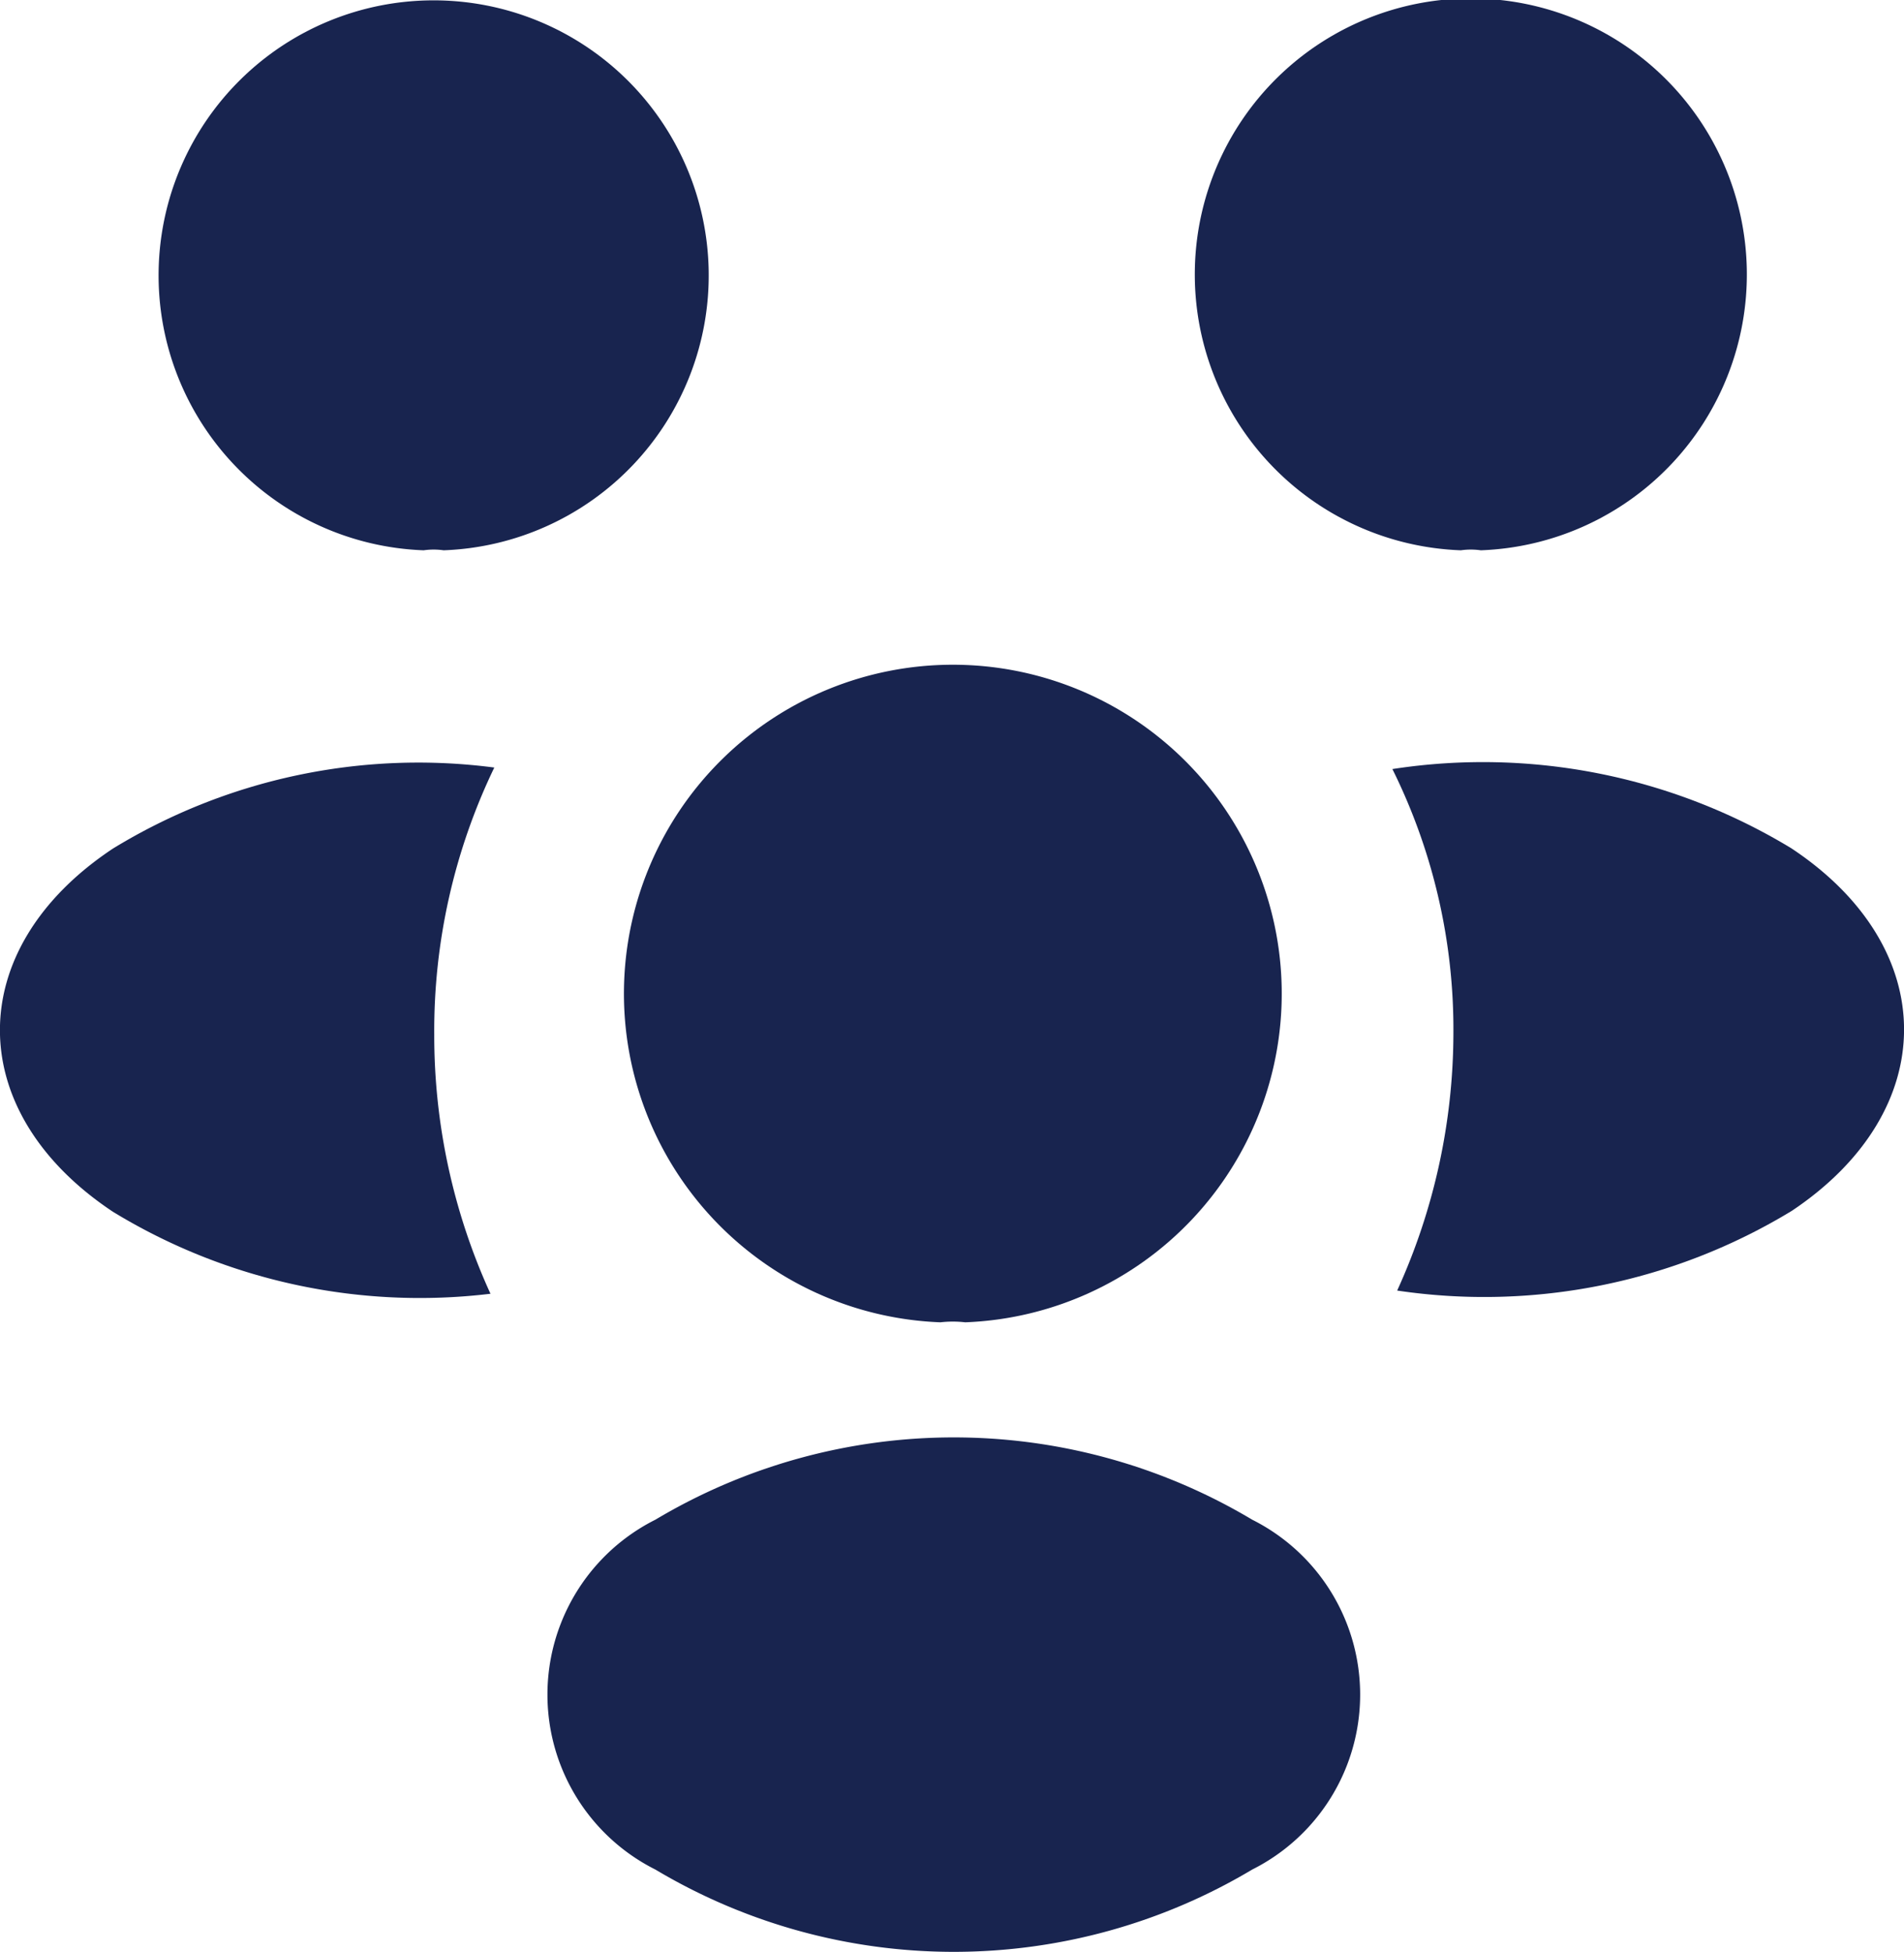
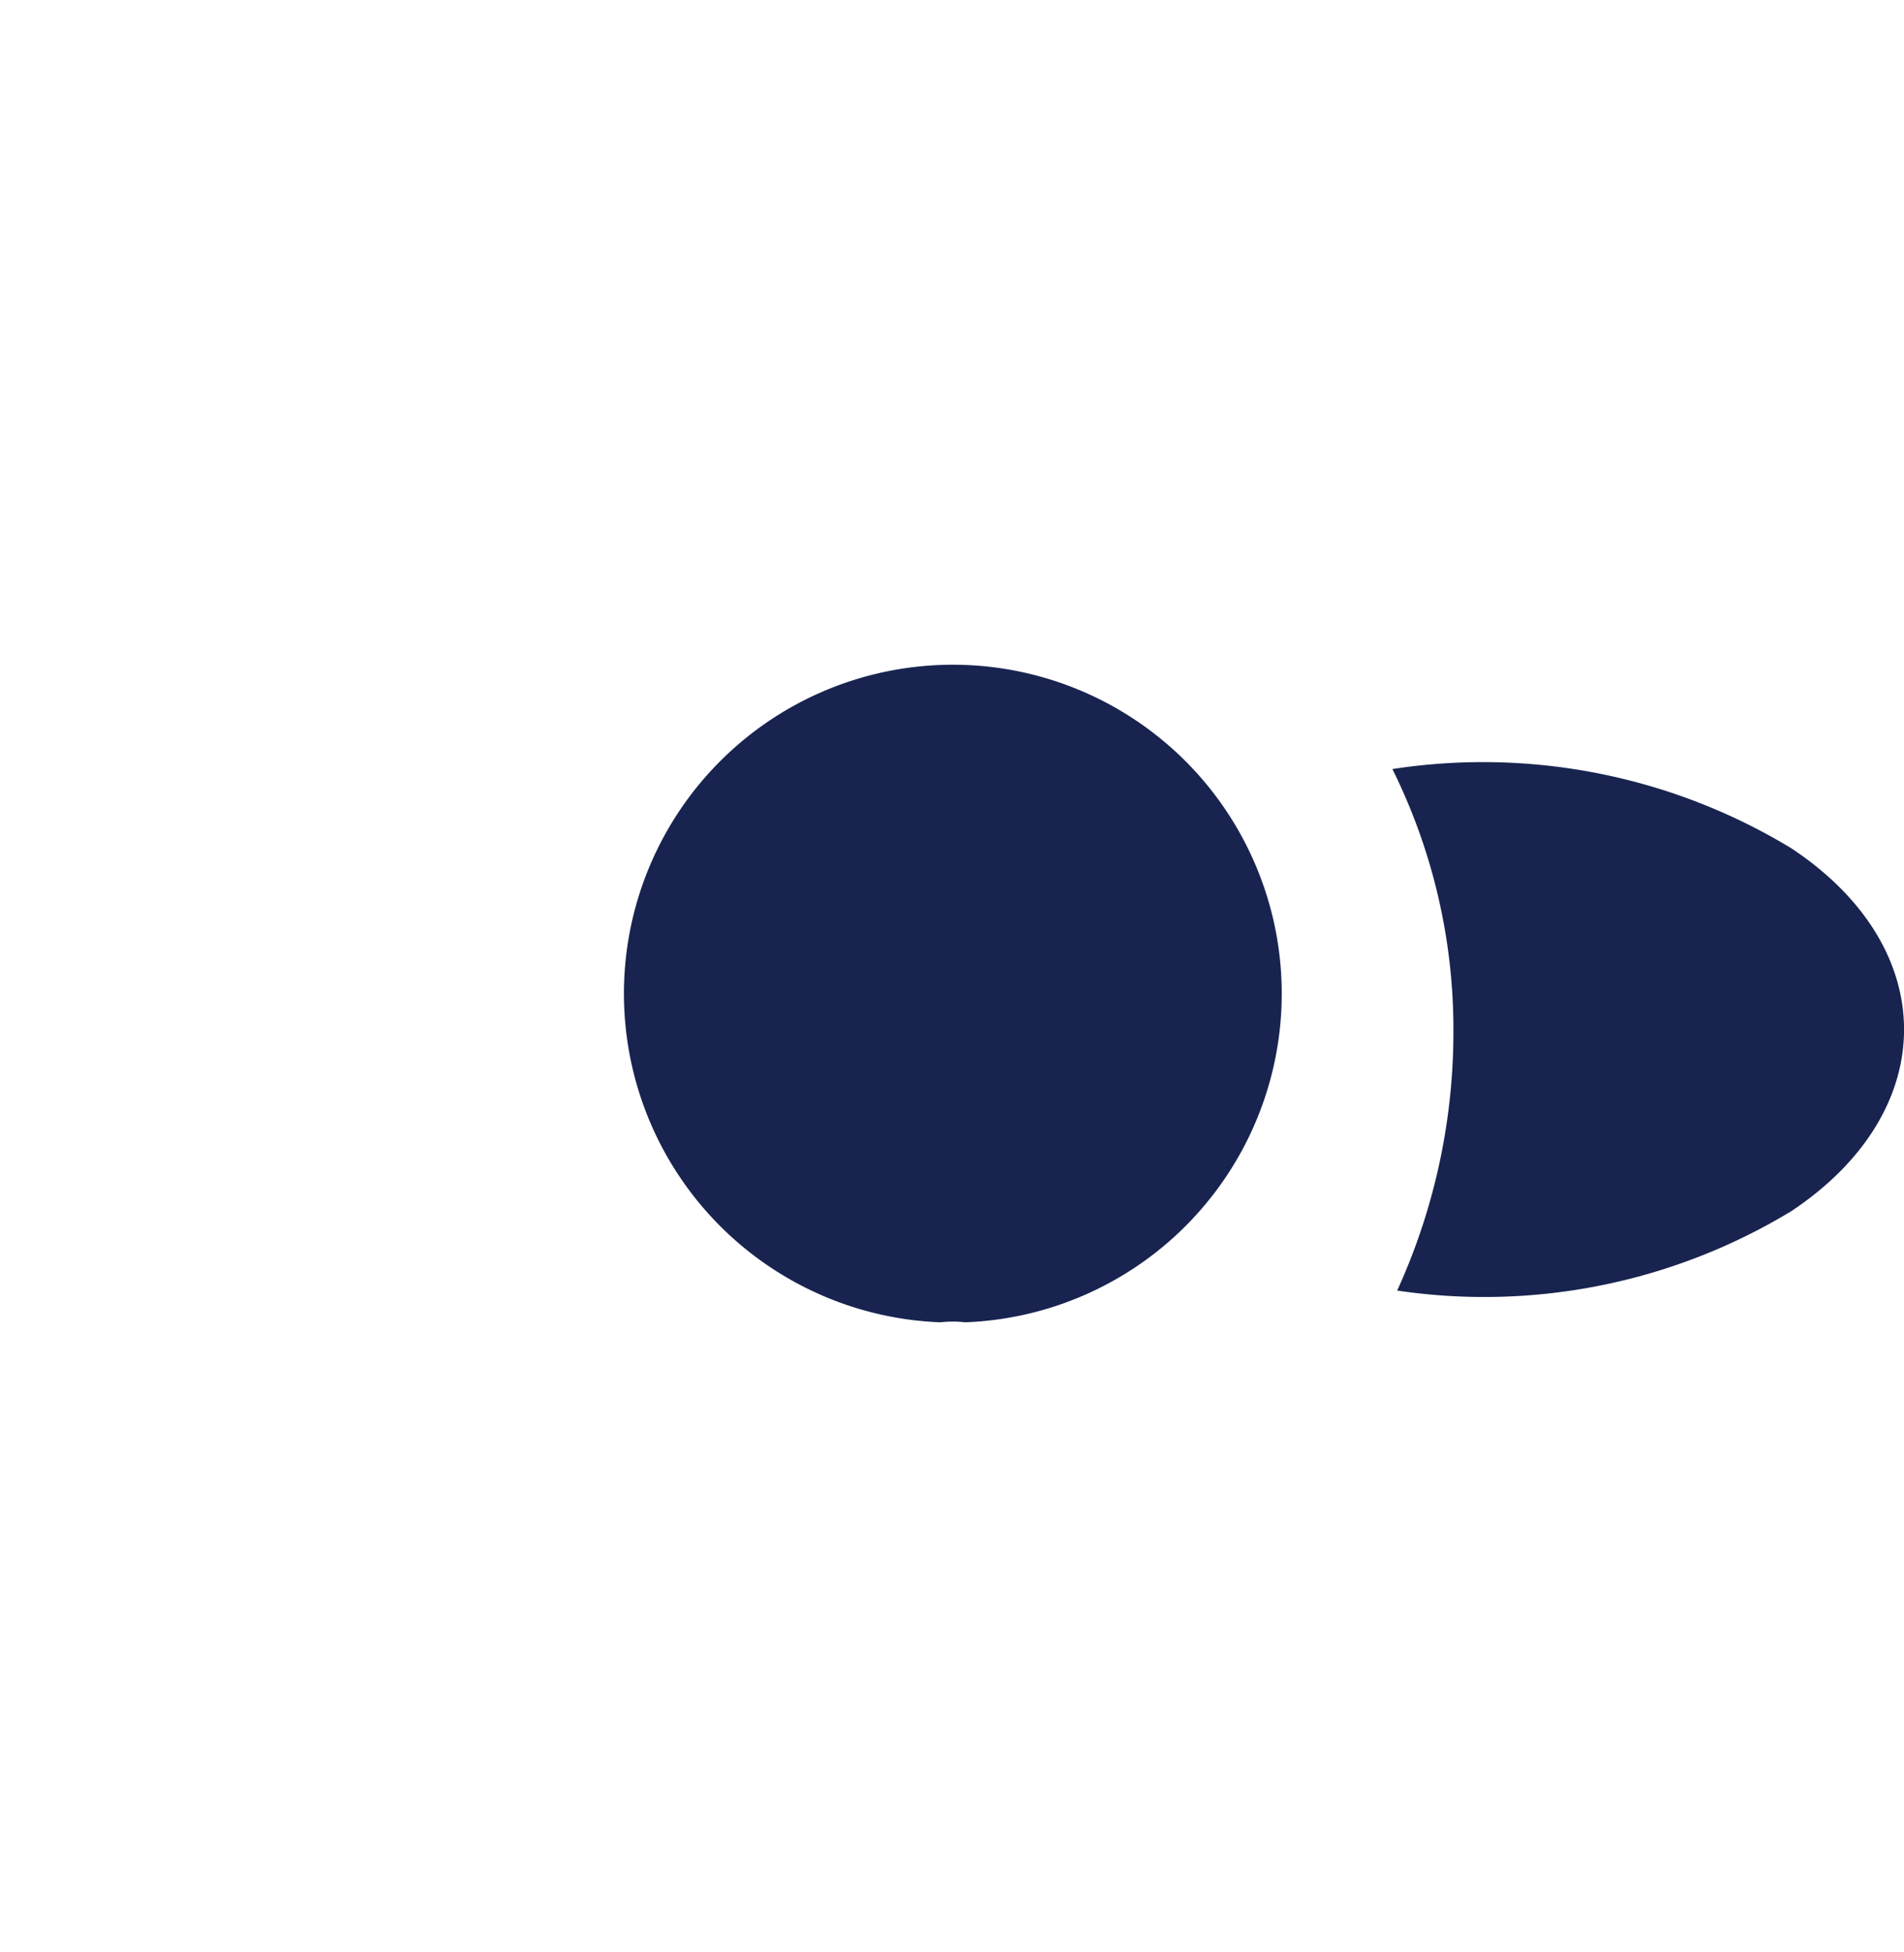
<svg xmlns="http://www.w3.org/2000/svg" width="23.874" height="24.473" viewBox="0 0 23.874 24.473">
  <g id="people-svgrepo-com" transform="translate(-1.996 -2)">
-     <path id="Trazado_7496" data-name="Trazado 7496" d="M18.113,8.9a.883.883,0,0,0-.251,0,3.461,3.461,0,1,1,.251,0Z" transform="translate(2.451 0)" fill="#18244f" />
    <path id="Trazado_7497" data-name="Trazado 7497" d="M21.61,15.617a7.423,7.423,0,0,1-4.949,1,7.807,7.807,0,0,0,.705-3.216,7.345,7.345,0,0,0-.765-3.323,7.456,7.456,0,0,1,5,.992C23.487,12.318,23.487,14.362,21.61,15.617Z" transform="translate(2.854 1.565)" fill="#18244f" />
-     <path id="Trazado_7498" data-name="Trazado 7498" d="M6.983,8.9a.883.883,0,0,1,.251,0,3.449,3.449,0,1,0-.251,0Z" transform="translate(0.325 0)" fill="#18244f" />
-     <path id="Trazado_7499" data-name="Trazado 7499" d="M7.441,13.406a7.785,7.785,0,0,0,.705,3.251,7.386,7.386,0,0,1-4.734-1.028c-1.889-1.255-1.889-3.3,0-4.554a7.341,7.341,0,0,1,4.782-1.016A7.6,7.6,0,0,0,7.441,13.406Z" transform="translate(0 1.565)" fill="#18244f" />
    <path id="Trazado_7500" data-name="Trazado 7500" d="M12.818,17.212a1.35,1.35,0,0,0-.311,0,4.124,4.124,0,1,1,.311,0Z" transform="translate(1.281 1.368)" fill="#18244f" />
-     <path id="Trazado_7501" data-name="Trazado 7501" d="M9.092,18.109a2.454,2.454,0,0,0,0,4.387,7.3,7.3,0,0,0,7.483,0,2.454,2.454,0,0,0,0-4.387A7.3,7.3,0,0,0,9.092,18.109Z" transform="translate(1.122 2.946)" fill="#18244f" />
  </g>
</svg>